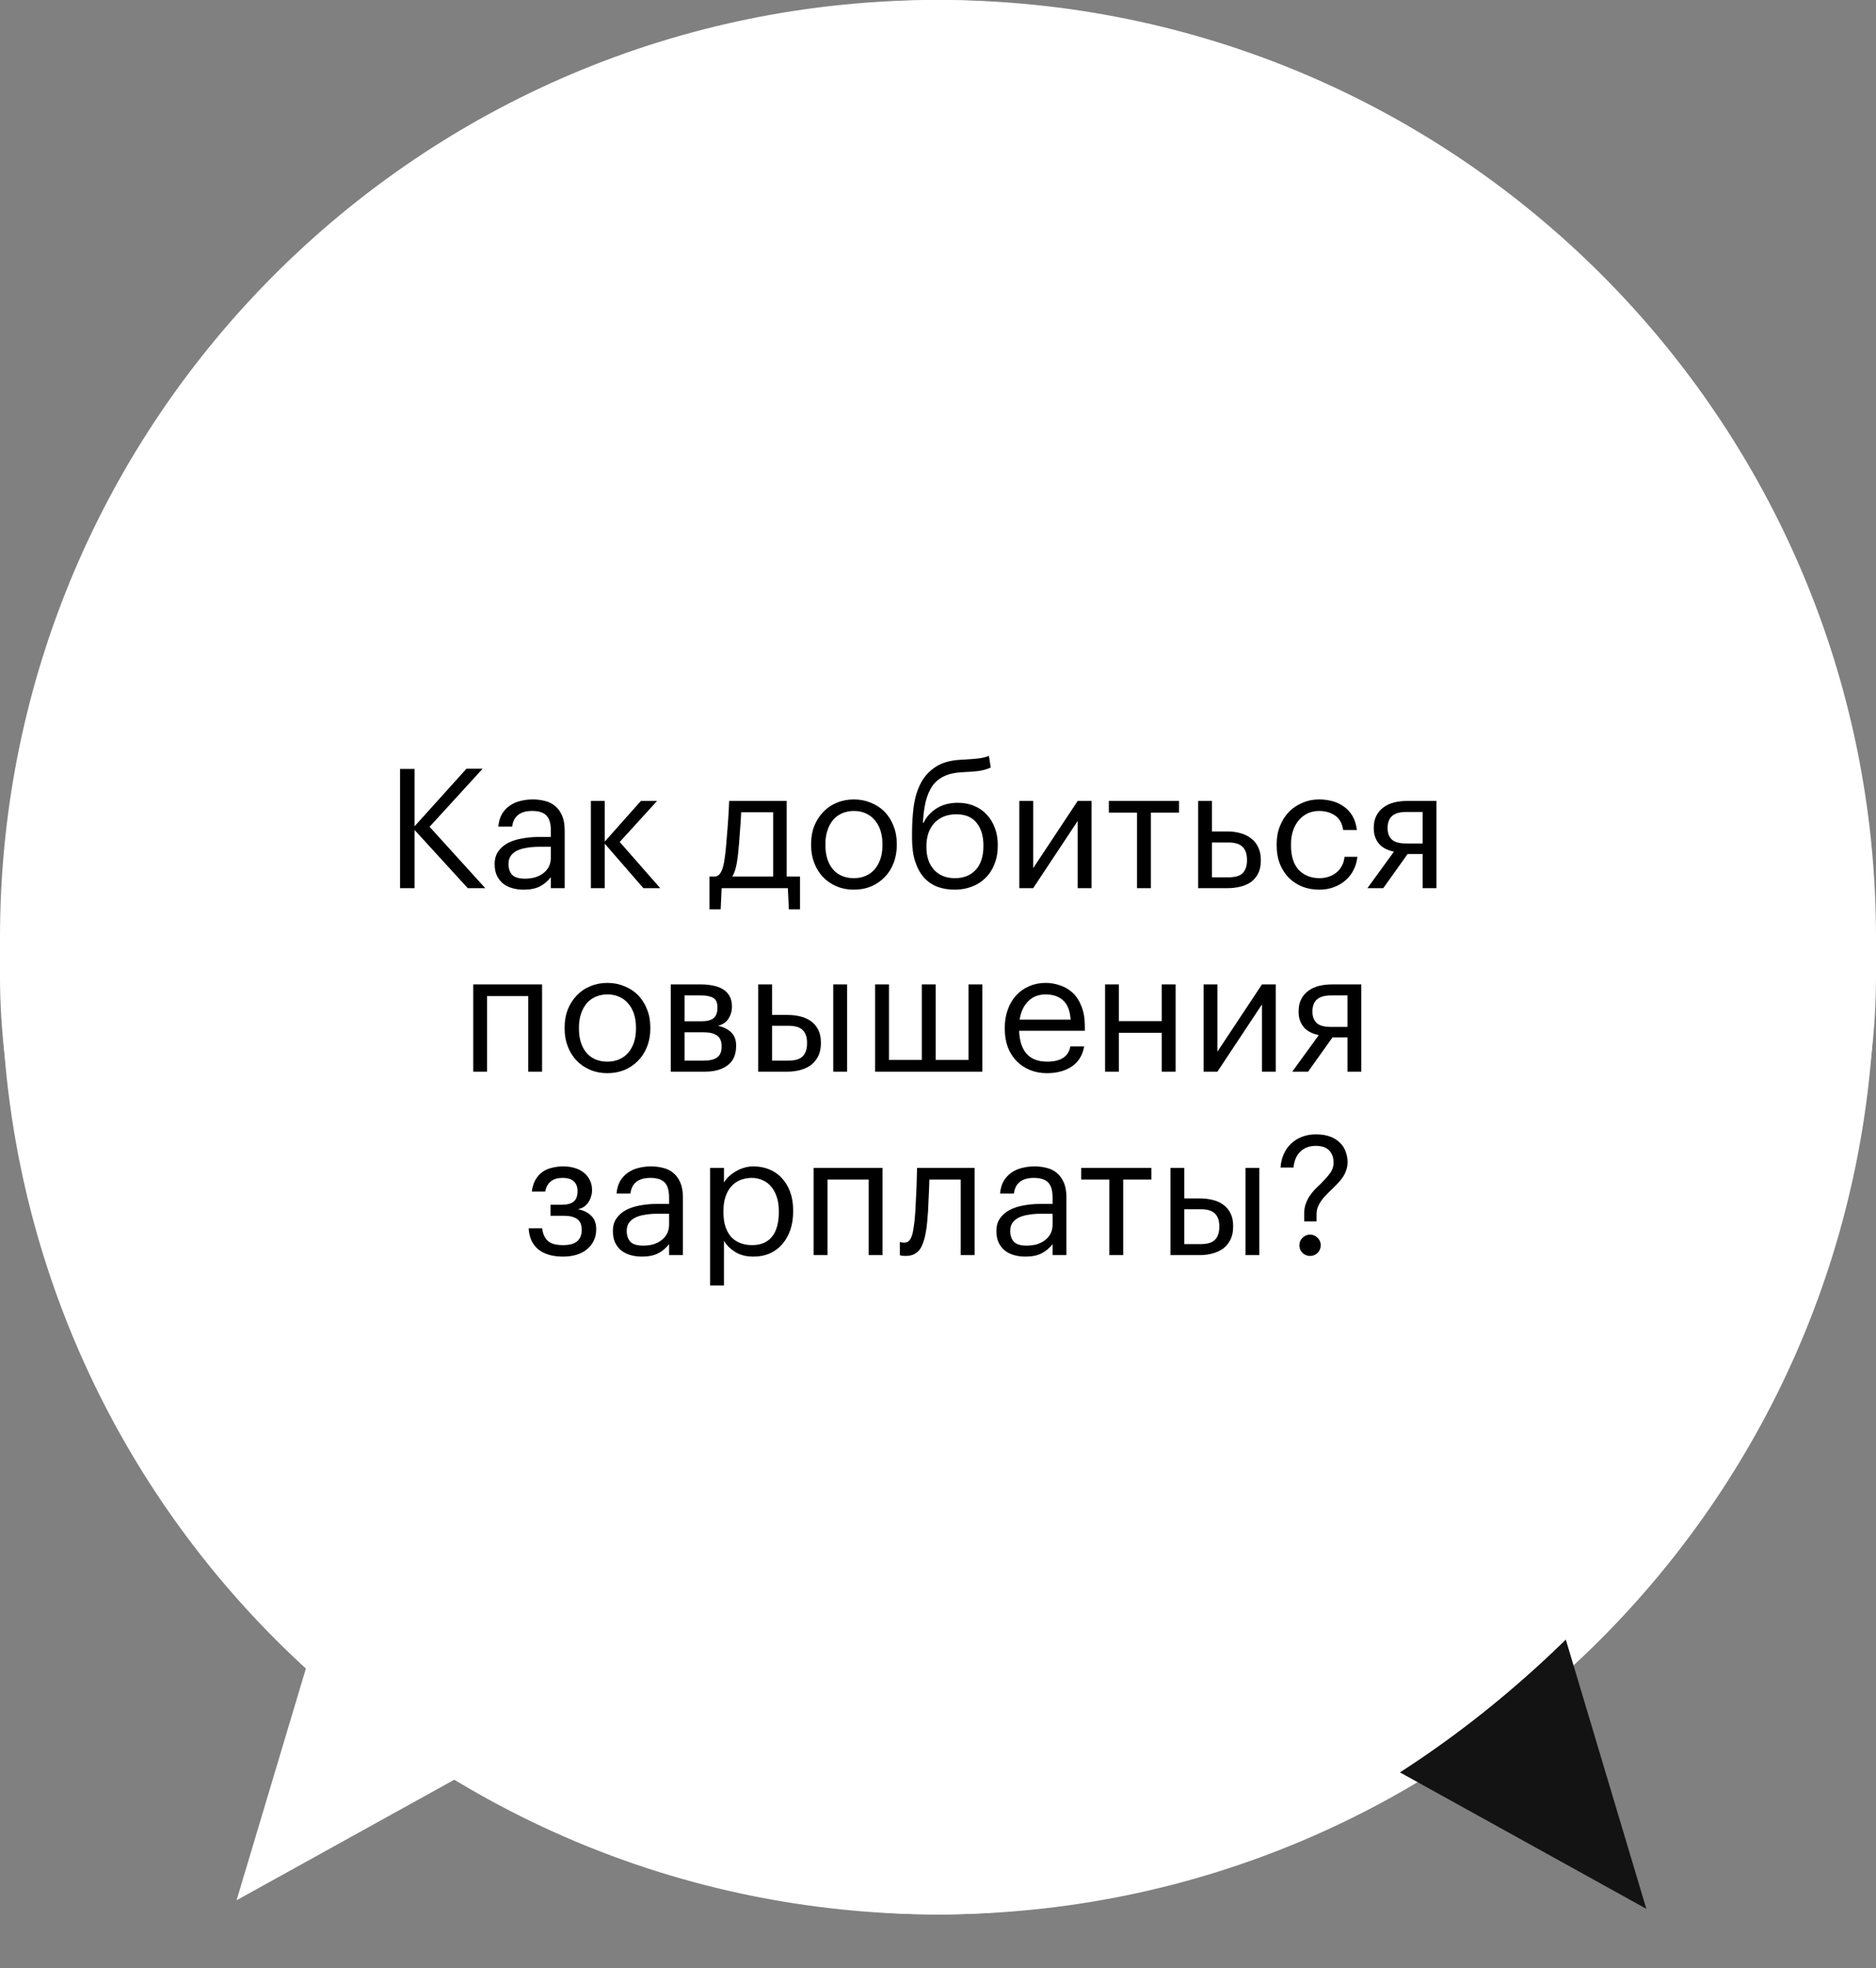
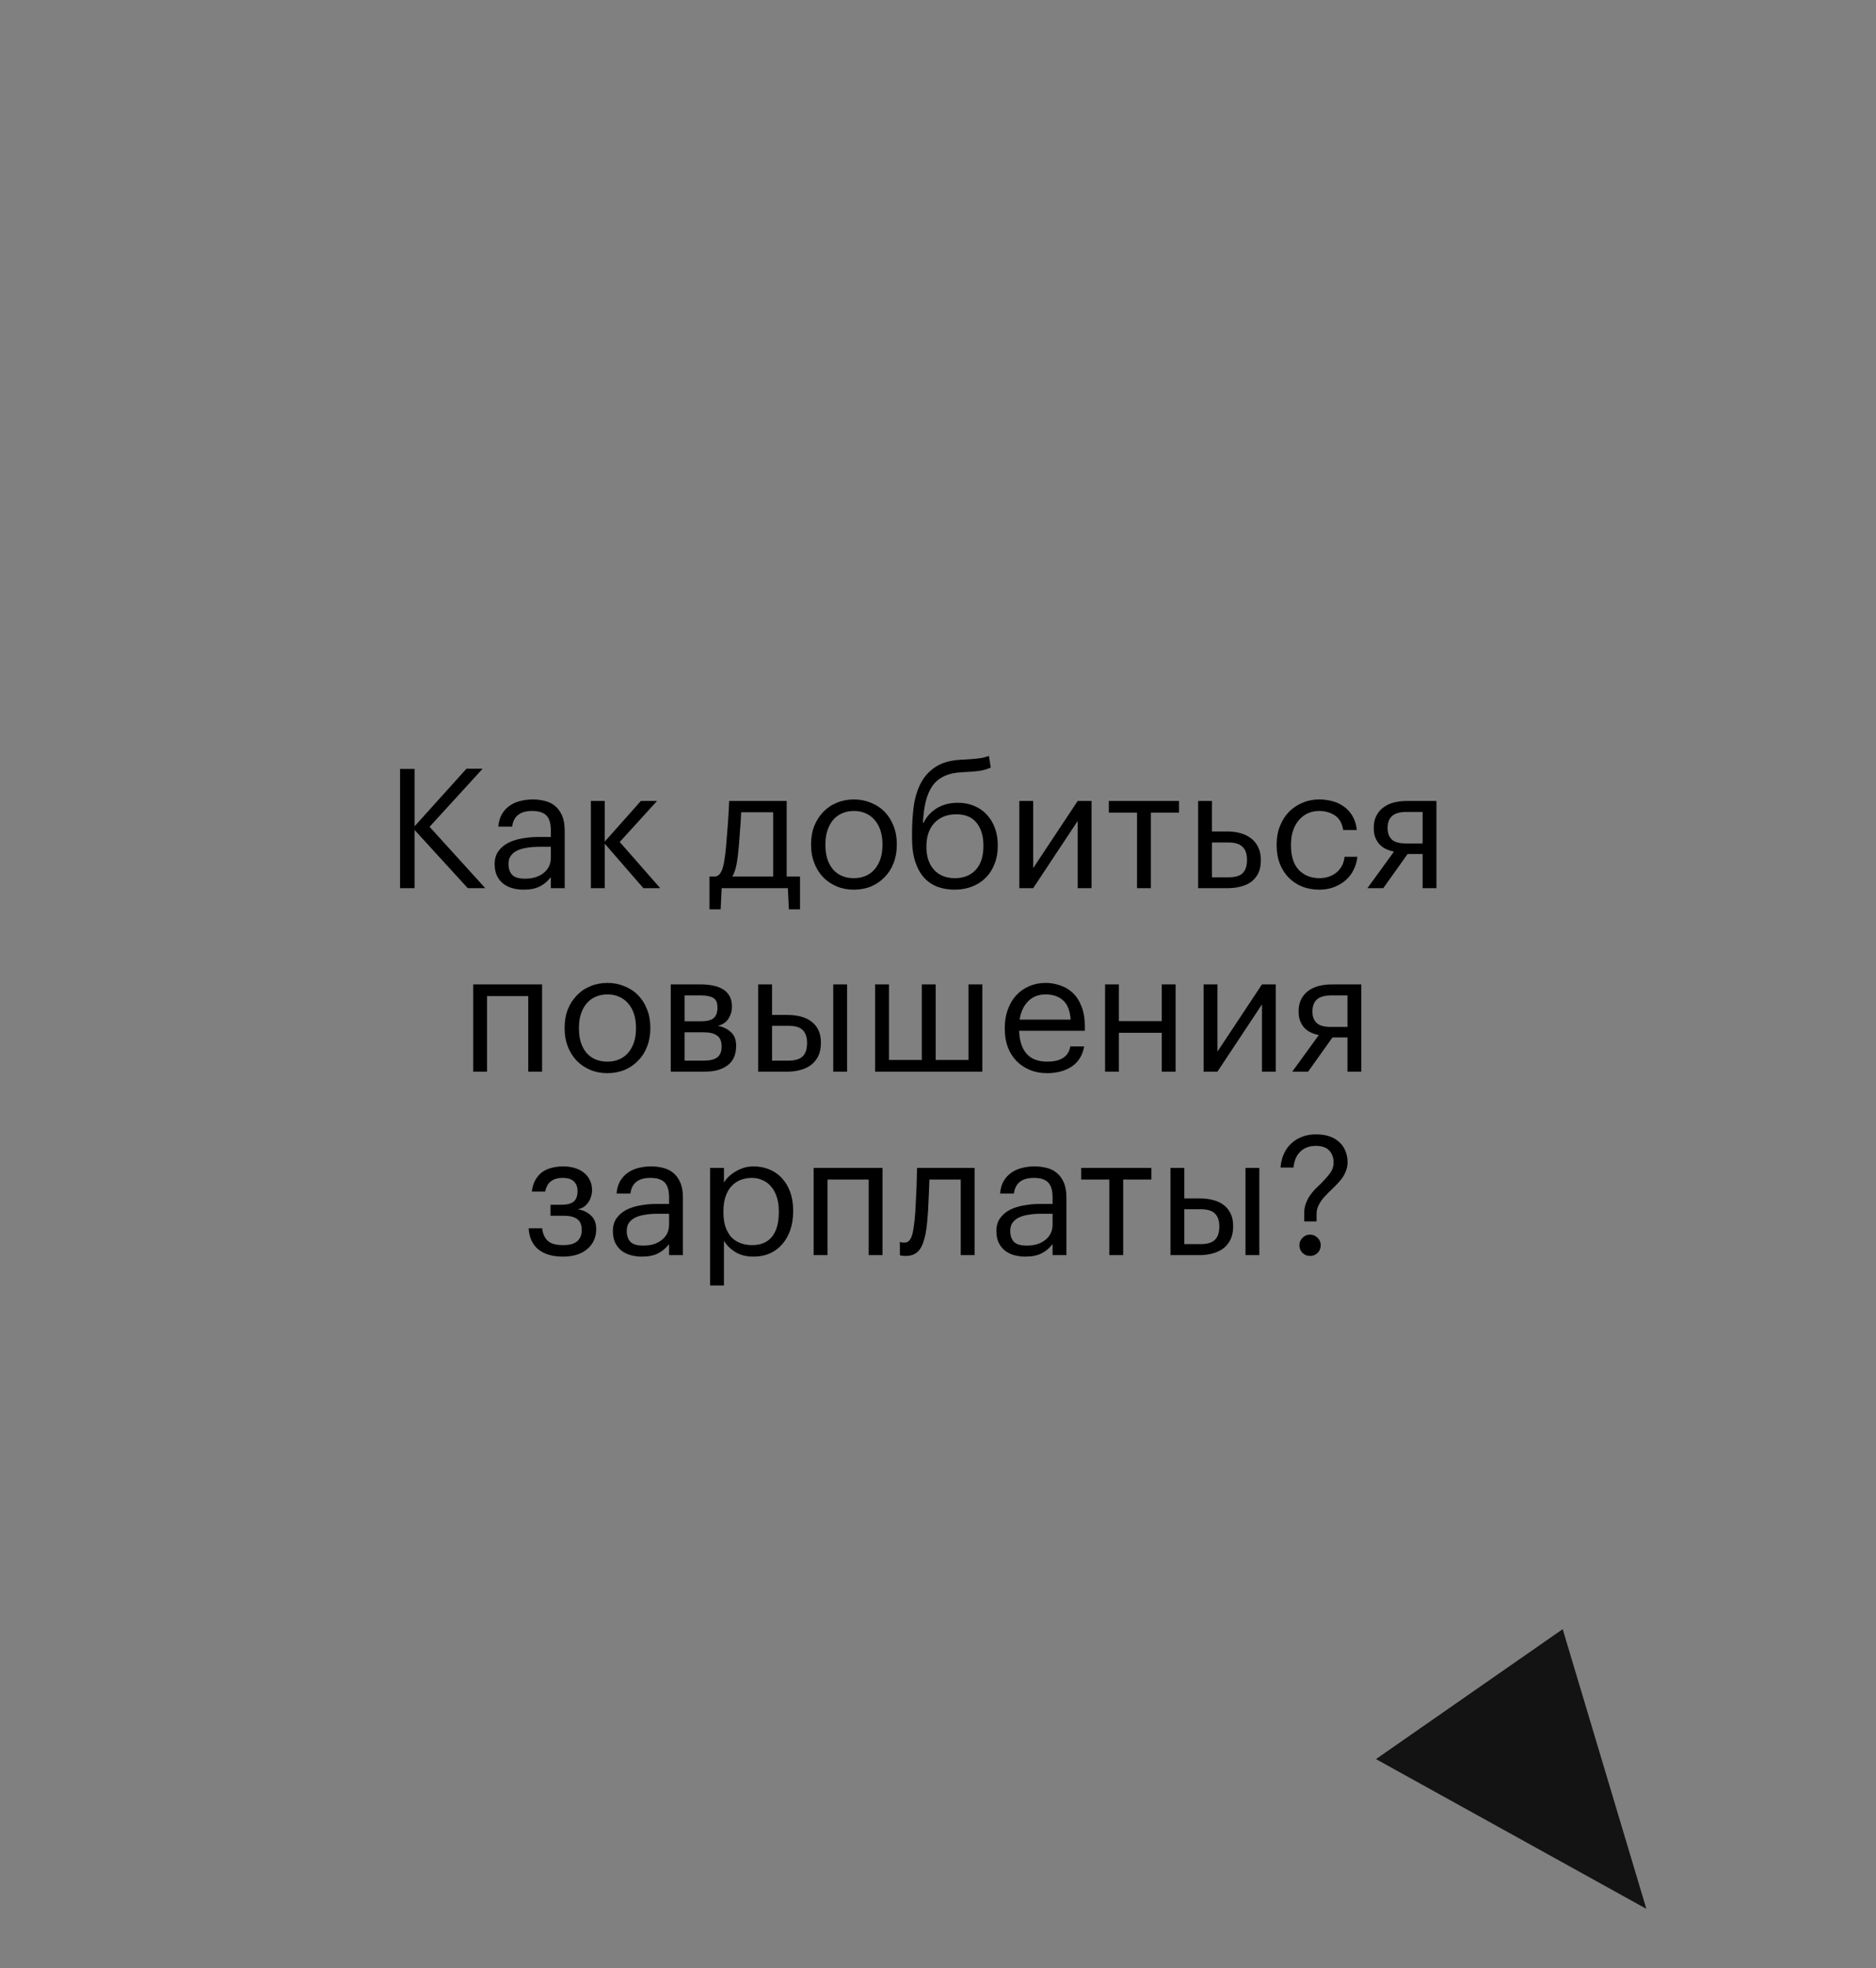
<svg xmlns="http://www.w3.org/2000/svg" width="450" height="472" viewBox="0 0 450 472" fill="none">
  <rect x="0" y="0" width="450" height="472" fill="#808080" stroke="none" />
-   <rect width="449.672" height="459.117" rx="224.836" fill="white" />
-   <path d="M56.747 455.717L118.057 421.773L75.715 392.313L56.747 455.717Z" fill="white" />
-   <path d="M122.275 183.12H125.059V194.128L135.011 183.088H138.115L127.939 194.224L138.627 206H135.267L125.059 194.832V206H122.275V183.12ZM145.994 206.288C145.226 206.288 144.501 206.192 143.818 206C143.135 205.808 142.538 205.509 142.026 205.104C141.535 204.699 141.141 204.187 140.842 203.568C140.565 202.949 140.426 202.213 140.426 201.36C140.426 200.4 140.661 199.589 141.13 198.928C141.599 198.267 142.218 197.733 142.986 197.328C143.775 196.923 144.671 196.635 145.674 196.464C146.698 196.272 147.743 196.176 148.81 196.176H151.21V194.96C151.21 193.616 150.933 192.656 150.378 192.08C149.823 191.483 148.906 191.184 147.626 191.184C145.322 191.184 144.042 192.187 143.786 194.192H141.13C141.215 193.232 141.45 192.421 141.834 191.76C142.239 191.099 142.741 190.565 143.338 190.16C143.957 189.733 144.639 189.435 145.386 189.264C146.154 189.072 146.943 188.976 147.754 188.976C148.543 188.976 149.311 189.072 150.058 189.264C150.805 189.435 151.455 189.755 152.01 190.224C152.565 190.672 153.013 191.28 153.354 192.048C153.695 192.816 153.866 193.787 153.866 194.96V206H151.21V203.888C150.591 204.677 149.877 205.275 149.066 205.68C148.255 206.085 147.231 206.288 145.994 206.288ZM146.25 204.176C146.954 204.176 147.605 204.091 148.202 203.92C148.821 203.728 149.343 203.461 149.77 203.12C150.218 202.779 150.57 202.363 150.826 201.872C151.082 201.36 151.21 200.784 151.21 200.144V198.064H148.906C148.074 198.064 147.295 198.128 146.57 198.256C145.866 198.363 145.247 198.544 144.714 198.8C144.202 199.056 143.797 199.397 143.498 199.824C143.221 200.229 143.082 200.741 143.082 201.36C143.082 202.235 143.317 202.928 143.786 203.44C144.255 203.931 145.077 204.176 146.25 204.176ZM161.547 197.456V206H158.891V189.264H161.547V197.072L168.491 189.264H171.595L164.427 197.136L172.203 206H168.971L161.547 197.456ZM184.052 189.264H186.708V192.08C186.943 191.675 187.252 191.291 187.636 190.928C188.041 190.544 188.489 190.213 188.98 189.936C189.471 189.637 190.004 189.403 190.58 189.232C191.156 189.061 191.753 188.976 192.372 188.976C193.46 188.976 194.473 189.168 195.412 189.552C196.351 189.936 197.151 190.491 197.812 191.216C198.495 191.941 199.028 192.827 199.412 193.872C199.796 194.917 199.988 196.091 199.988 197.392V197.648C199.988 198.928 199.807 200.101 199.444 201.168C199.081 202.213 198.569 203.12 197.908 203.888C197.247 204.656 196.447 205.253 195.508 205.68C194.569 206.085 193.524 206.288 192.372 206.288C190.985 206.288 189.812 205.989 188.852 205.392C187.913 204.795 187.199 204.08 186.708 203.248V211.824H184.052V189.264ZM192.116 204.08C193.78 204.08 195.049 203.547 195.924 202.48C196.799 201.392 197.236 199.824 197.236 197.776V197.52C197.236 196.475 197.097 195.557 196.82 194.768C196.543 193.957 196.169 193.296 195.7 192.784C195.252 192.251 194.708 191.856 194.068 191.6C193.449 191.323 192.788 191.184 192.084 191.184C191.316 191.184 190.591 191.312 189.908 191.568C189.247 191.824 188.671 192.219 188.18 192.752C187.689 193.264 187.305 193.925 187.028 194.736C186.751 195.525 186.612 196.453 186.612 197.52V197.776C186.612 198.843 186.74 199.771 186.996 200.56C187.273 201.349 187.647 202.011 188.116 202.544C188.607 203.056 189.193 203.44 189.876 203.696C190.559 203.952 191.305 204.08 192.116 204.08ZM210.962 206.288C209.768 206.288 208.68 206.085 207.698 205.68C206.717 205.275 205.864 204.709 205.138 203.984C204.413 203.237 203.848 202.341 203.442 201.296C203.058 200.251 202.866 199.088 202.866 197.808V197.552C202.866 196.293 203.058 195.141 203.442 194.096C203.826 193.029 204.36 192.123 205.042 191.376C205.746 190.608 206.578 190.021 207.538 189.616C208.498 189.189 209.554 188.976 210.706 188.976C211.666 188.976 212.594 189.136 213.49 189.456C214.408 189.755 215.218 190.235 215.922 190.896C216.626 191.557 217.181 192.421 217.586 193.488C218.013 194.533 218.226 195.803 218.226 197.296V198.16H205.618C205.682 200.08 206.162 201.552 207.058 202.576C207.954 203.579 209.266 204.08 210.994 204.08C213.618 204.08 215.101 203.109 215.442 201.168H218.098C217.8 202.853 217.01 204.133 215.73 205.008C214.45 205.861 212.861 206.288 210.962 206.288ZM215.506 196.016C215.378 194.288 214.888 193.051 214.034 192.304C213.202 191.557 212.093 191.184 210.706 191.184C209.341 191.184 208.221 191.621 207.346 192.496C206.493 193.349 205.949 194.523 205.714 196.016H215.506ZM222.11 189.264H224.766V203.76H231.07V189.264H233.726V203.76H240.03V189.264H242.686V206H222.11V189.264ZM248.047 206V189.264H250.703V202.16L259.247 189.264H261.903V206H259.247V193.104L250.703 206H248.047ZM278.698 191.504H273.29V206H270.634V191.504H265.226V189.264H278.698V191.504ZM282.36 189.264H285.016V195.12H287.992C288.867 195.12 289.688 195.227 290.456 195.44C291.245 195.653 291.928 195.984 292.504 196.432C293.08 196.859 293.539 197.424 293.88 198.128C294.221 198.811 294.392 199.632 294.392 200.592V200.688C294.392 201.669 294.221 202.501 293.88 203.184C293.539 203.845 293.08 204.389 292.504 204.816C291.928 205.221 291.245 205.52 290.456 205.712C289.688 205.904 288.867 206 287.992 206H282.36V189.264ZM288.152 203.92C289.475 203.92 290.403 203.643 290.936 203.088C291.469 202.512 291.736 201.712 291.736 200.688V200.592C291.736 199.44 291.448 198.597 290.872 198.064C290.317 197.509 289.411 197.232 288.152 197.232H285.016V203.92H288.152ZM305.621 206.288C304.448 206.288 303.36 206.096 302.357 205.712C301.376 205.307 300.512 204.741 299.765 204.016C299.04 203.269 298.464 202.373 298.037 201.328C297.632 200.283 297.429 199.109 297.429 197.808V197.552C297.429 196.272 297.642 195.109 298.069 194.064C298.496 192.997 299.072 192.091 299.797 191.344C300.544 190.597 301.408 190.021 302.389 189.616C303.37 189.189 304.426 188.976 305.557 188.976C306.432 188.976 307.274 189.083 308.085 189.296C308.917 189.509 309.653 189.851 310.293 190.32C310.954 190.768 311.509 191.365 311.957 192.112C312.405 192.859 312.693 193.765 312.821 194.832H310.197C309.984 193.509 309.44 192.571 308.565 192.016C307.712 191.461 306.709 191.184 305.557 191.184C304.789 191.184 304.074 191.333 303.413 191.632C302.773 191.931 302.208 192.357 301.717 192.912C301.248 193.445 300.874 194.107 300.597 194.896C300.32 195.685 300.181 196.571 300.181 197.552V197.808C300.181 199.877 300.682 201.445 301.685 202.512C302.709 203.557 304.032 204.08 305.653 204.08C306.25 204.08 306.816 203.995 307.349 203.824C307.904 203.653 308.394 203.397 308.821 203.056C309.269 202.715 309.632 202.288 309.909 201.776C310.208 201.264 310.389 200.667 310.453 199.984H312.917C312.832 200.88 312.586 201.723 312.181 202.512C311.797 203.28 311.285 203.941 310.645 204.496C310.005 205.051 309.258 205.488 308.405 205.808C307.552 206.128 306.624 206.288 305.621 206.288ZM322.303 191.376C321.044 191.376 320.127 191.643 319.551 192.176C318.996 192.688 318.719 193.435 318.719 194.416V194.512C318.719 195.429 318.986 196.144 319.519 196.656C320.052 197.168 320.98 197.424 322.303 197.424H325.439V191.376H322.303ZM317.887 206H314.847L319.935 198.992C319.423 198.885 318.932 198.725 318.463 198.512C317.994 198.299 317.578 198.011 317.215 197.648C316.874 197.285 316.596 196.848 316.383 196.336C316.17 195.824 316.063 195.216 316.063 194.512V194.416C316.063 193.499 316.234 192.72 316.575 192.08C316.916 191.419 317.375 190.885 317.951 190.48C318.527 190.053 319.199 189.744 319.967 189.552C320.756 189.36 321.588 189.264 322.463 189.264H328.095V206H325.439V199.44H322.559L317.887 206ZM168.849 233.544H160.625V241H157.969V224.264H160.625V231.304H168.849V224.264H171.505V241H168.849V233.544ZM181.26 241.288C180.492 241.288 179.766 241.192 179.084 241C178.401 240.808 177.804 240.509 177.292 240.104C176.801 239.699 176.406 239.187 176.108 238.568C175.83 237.949 175.692 237.213 175.692 236.36C175.692 235.4 175.926 234.589 176.396 233.928C176.865 233.267 177.484 232.733 178.252 232.328C179.041 231.923 179.937 231.635 180.94 231.464C181.964 231.272 183.009 231.176 184.076 231.176H186.476V229.96C186.476 228.616 186.198 227.656 185.644 227.08C185.089 226.483 184.172 226.184 182.892 226.184C180.588 226.184 179.308 227.187 179.052 229.192H176.396C176.481 228.232 176.716 227.421 177.1 226.76C177.505 226.099 178.006 225.565 178.604 225.16C179.222 224.733 179.905 224.435 180.652 224.264C181.42 224.072 182.209 223.976 183.02 223.976C183.809 223.976 184.577 224.072 185.324 224.264C186.07 224.435 186.721 224.755 187.276 225.224C187.83 225.672 188.278 226.28 188.62 227.048C188.961 227.816 189.132 228.787 189.132 229.96V241H186.476V238.888C185.857 239.677 185.142 240.275 184.332 240.68C183.521 241.085 182.497 241.288 181.26 241.288ZM181.516 239.176C182.22 239.176 182.87 239.091 183.468 238.92C184.086 238.728 184.609 238.461 185.036 238.12C185.484 237.779 185.836 237.363 186.092 236.872C186.348 236.36 186.476 235.784 186.476 235.144V233.064H184.172C183.34 233.064 182.561 233.128 181.836 233.256C181.132 233.363 180.513 233.544 179.98 233.8C179.468 234.056 179.062 234.397 178.764 234.824C178.486 235.229 178.348 235.741 178.348 236.36C178.348 237.235 178.582 237.928 179.052 238.44C179.521 238.931 180.342 239.176 181.516 239.176ZM209.762 241.288C208.588 241.288 207.5 241.096 206.498 240.712C205.516 240.307 204.652 239.741 203.906 239.016C203.18 238.269 202.604 237.373 202.178 236.328C201.772 235.283 201.57 234.109 201.57 232.808V232.552C201.57 231.272 201.783 230.109 202.21 229.064C202.636 227.997 203.212 227.091 203.938 226.344C204.684 225.597 205.548 225.021 206.53 224.616C207.511 224.189 208.567 223.976 209.698 223.976C210.572 223.976 211.415 224.083 212.226 224.296C213.058 224.509 213.794 224.851 214.434 225.32C215.095 225.768 215.65 226.365 216.097 227.112C216.546 227.859 216.834 228.765 216.962 229.832H214.338C214.124 228.509 213.58 227.571 212.706 227.016C211.852 226.461 210.85 226.184 209.698 226.184C208.93 226.184 208.215 226.333 207.554 226.632C206.914 226.931 206.348 227.357 205.858 227.912C205.388 228.445 205.015 229.107 204.738 229.896C204.46 230.685 204.322 231.571 204.322 232.552V232.808C204.322 234.877 204.823 236.445 205.826 237.512C206.85 238.557 208.172 239.08 209.794 239.08C210.391 239.08 210.956 238.995 211.49 238.824C212.044 238.653 212.535 238.397 212.962 238.056C213.41 237.715 213.772 237.288 214.05 236.776C214.348 236.264 214.53 235.667 214.594 234.984H217.058C216.972 235.88 216.727 236.723 216.322 237.512C215.938 238.28 215.426 238.941 214.786 239.496C214.146 240.051 213.399 240.488 212.546 240.808C211.692 241.128 210.764 241.288 209.762 241.288ZM223.116 226.888V241H220.908V224.264H224.652L229.42 236.84L234.316 224.264H237.964V241H235.34V226.888L229.804 241H228.588L223.116 226.888ZM250.416 241.288C249.221 241.288 248.133 241.085 247.152 240.68C246.17 240.275 245.317 239.709 244.592 238.984C243.866 238.237 243.301 237.341 242.896 236.296C242.512 235.251 242.32 234.088 242.32 232.808V232.552C242.32 231.293 242.512 230.141 242.896 229.096C243.28 228.029 243.813 227.123 244.496 226.376C245.2 225.608 246.032 225.021 246.992 224.616C247.952 224.189 249.008 223.976 250.16 223.976C251.12 223.976 252.048 224.136 252.944 224.456C253.861 224.755 254.672 225.235 255.376 225.896C256.08 226.557 256.634 227.421 257.04 228.488C257.466 229.533 257.68 230.803 257.68 232.296V233.16H245.072C245.136 235.08 245.616 236.552 246.512 237.576C247.408 238.579 248.72 239.08 250.448 239.08C253.072 239.08 254.554 238.109 254.896 236.168H257.552C257.253 237.853 256.464 239.133 255.184 240.008C253.904 240.861 252.314 241.288 250.416 241.288ZM254.96 231.016C254.832 229.288 254.341 228.051 253.488 227.304C252.656 226.557 251.546 226.184 250.16 226.184C248.794 226.184 247.674 226.621 246.8 227.496C245.946 228.349 245.402 229.523 245.168 231.016H254.96ZM272.443 233.544H264.219V241H261.563V224.264H264.219V231.304H272.443V224.264H275.099V241H272.443V233.544ZM285.333 239.272L278.773 224.264H281.621L286.741 236.264L291.381 224.264H294.101L284.853 246.824H282.165L285.333 239.272ZM143.67 261.504H135.766V276H133.11V259.264H146.326V276H143.67V261.504ZM151.896 259.264H154.552V262.08C154.786 261.675 155.096 261.291 155.48 260.928C155.885 260.544 156.333 260.213 156.824 259.936C157.314 259.637 157.848 259.403 158.424 259.232C159 259.061 159.597 258.976 160.216 258.976C161.304 258.976 162.317 259.168 163.256 259.552C164.194 259.936 164.994 260.491 165.656 261.216C166.338 261.941 166.872 262.827 167.256 263.872C167.64 264.917 167.832 266.091 167.832 267.392V267.648C167.832 268.928 167.65 270.101 167.288 271.168C166.925 272.213 166.413 273.12 165.752 273.888C165.09 274.656 164.29 275.253 163.352 275.68C162.413 276.085 161.368 276.288 160.216 276.288C158.829 276.288 157.656 275.989 156.696 275.392C155.757 274.795 155.042 274.08 154.552 273.248V281.824H151.896V259.264ZM159.96 274.08C161.624 274.08 162.893 273.547 163.768 272.48C164.642 271.392 165.08 269.824 165.08 267.776V267.52C165.08 266.475 164.941 265.557 164.664 264.768C164.386 263.957 164.013 263.296 163.544 262.784C163.096 262.251 162.552 261.856 161.912 261.6C161.293 261.323 160.632 261.184 159.928 261.184C159.16 261.184 158.434 261.312 157.752 261.568C157.09 261.824 156.514 262.219 156.024 262.752C155.533 263.264 155.149 263.925 154.872 264.736C154.594 265.525 154.456 266.453 154.456 267.52V267.776C154.456 268.843 154.584 269.771 154.84 270.56C155.117 271.349 155.49 272.011 155.96 272.544C156.45 273.056 157.037 273.44 157.72 273.696C158.402 273.952 159.149 274.08 159.96 274.08ZM178.934 274.08C179.766 274.08 180.523 273.931 181.206 273.632C181.889 273.333 182.465 272.907 182.934 272.352C183.403 271.797 183.766 271.136 184.022 270.368C184.278 269.579 184.406 268.715 184.406 267.776V267.552C184.406 266.592 184.278 265.717 184.022 264.928C183.766 264.139 183.393 263.467 182.902 262.912C182.433 262.357 181.857 261.931 181.174 261.632C180.513 261.333 179.766 261.184 178.934 261.184C178.102 261.184 177.345 261.333 176.662 261.632C175.979 261.931 175.403 262.357 174.934 262.912C174.465 263.467 174.102 264.139 173.846 264.928C173.59 265.696 173.462 266.56 173.462 267.52V267.776C173.462 269.696 173.942 271.232 174.902 272.384C175.883 273.515 177.227 274.08 178.934 274.08ZM178.902 276.288C177.707 276.288 176.609 276.075 175.606 275.648C174.603 275.221 173.739 274.635 173.014 273.888C172.289 273.12 171.723 272.213 171.318 271.168C170.913 270.123 170.71 268.992 170.71 267.776V267.52C170.71 266.261 170.913 265.109 171.318 264.064C171.745 263.019 172.321 262.123 173.046 261.376C173.771 260.608 174.635 260.021 175.638 259.616C176.641 259.189 177.739 258.976 178.934 258.976C180.107 258.976 181.195 259.189 182.198 259.616C183.222 260.021 184.097 260.597 184.822 261.344C185.547 262.091 186.113 262.987 186.518 264.032C186.945 265.077 187.158 266.229 187.158 267.488V267.744C187.158 269.003 186.945 270.165 186.518 271.232C186.113 272.277 185.537 273.173 184.79 273.92C184.065 274.667 183.201 275.253 182.198 275.68C181.195 276.085 180.097 276.288 178.902 276.288ZM201.031 259.008C202.204 259.072 203.313 259.296 204.359 259.68C205.404 260.064 206.311 260.619 207.079 261.344C207.868 262.048 208.487 262.912 208.935 263.936C209.383 264.96 209.607 266.144 209.607 267.488V267.744C209.607 269.088 209.383 270.283 208.935 271.328C208.487 272.352 207.879 273.227 207.111 273.952C206.343 274.656 205.436 275.2 204.391 275.584C203.345 275.968 202.225 276.192 201.031 276.256V281.824H198.407V276.256C197.212 276.192 196.092 275.968 195.047 275.584C194.023 275.2 193.116 274.656 192.327 273.952C191.559 273.227 190.951 272.352 190.503 271.328C190.055 270.304 189.831 269.12 189.831 267.776V267.52C189.831 266.176 190.055 264.992 190.503 263.968C190.951 262.923 191.559 262.048 192.327 261.344C193.095 260.619 194.001 260.064 195.047 259.68C196.092 259.296 197.212 259.072 198.407 259.008V251.264H201.031V259.008ZM198.407 261.024C197.575 261.067 196.796 261.237 196.071 261.536C195.367 261.813 194.748 262.229 194.215 262.784C193.703 263.317 193.297 263.979 192.999 264.768C192.7 265.557 192.551 266.464 192.551 267.488V267.712C192.551 268.757 192.7 269.685 192.999 270.496C193.297 271.285 193.703 271.957 194.215 272.512C194.748 273.045 195.367 273.461 196.071 273.76C196.796 274.037 197.575 274.187 198.407 274.208V261.024ZM201.031 274.24C201.863 274.219 202.631 274.059 203.335 273.76C204.06 273.461 204.679 273.045 205.191 272.512C205.724 271.957 206.14 271.285 206.439 270.496C206.737 269.707 206.887 268.8 206.887 267.776V267.552C206.887 266.507 206.737 265.589 206.439 264.8C206.14 263.989 205.724 263.317 205.191 262.784C204.679 262.229 204.06 261.813 203.335 261.536C202.631 261.259 201.863 261.099 201.031 261.056V274.24ZM220.775 276.288C219.58 276.288 218.492 276.085 217.511 275.68C216.53 275.275 215.676 274.709 214.951 273.984C214.226 273.237 213.66 272.341 213.255 271.296C212.871 270.251 212.679 269.088 212.679 267.808V267.552C212.679 266.293 212.871 265.141 213.255 264.096C213.639 263.029 214.172 262.123 214.855 261.376C215.559 260.608 216.391 260.021 217.351 259.616C218.311 259.189 219.367 258.976 220.519 258.976C221.479 258.976 222.407 259.136 223.303 259.456C224.22 259.755 225.031 260.235 225.735 260.896C226.439 261.557 226.994 262.421 227.399 263.488C227.826 264.533 228.039 265.803 228.039 267.296V268.16H215.431C215.495 270.08 215.975 271.552 216.871 272.576C217.767 273.579 219.079 274.08 220.807 274.08C223.431 274.08 224.914 273.109 225.255 271.168H227.911C227.612 272.853 226.823 274.133 225.543 275.008C224.263 275.861 222.674 276.288 220.775 276.288ZM225.319 266.016C225.191 264.288 224.7 263.051 223.847 262.304C223.015 261.557 221.906 261.184 220.519 261.184C219.154 261.184 218.034 261.621 217.159 262.496C216.306 263.349 215.762 264.523 215.527 266.016H225.319ZM239.058 276.288C237.885 276.288 236.797 276.096 235.794 275.712C234.813 275.307 233.949 274.741 233.202 274.016C232.477 273.269 231.901 272.373 231.474 271.328C231.069 270.283 230.866 269.109 230.866 267.808V267.552C230.866 266.272 231.08 265.109 231.506 264.064C231.933 262.997 232.509 262.091 233.234 261.344C233.981 260.597 234.845 260.021 235.826 259.616C236.808 259.189 237.864 258.976 238.994 258.976C239.869 258.976 240.712 259.083 241.522 259.296C242.354 259.509 243.09 259.851 243.73 260.32C244.392 260.768 244.946 261.365 245.394 262.112C245.842 262.859 246.13 263.765 246.258 264.832H243.634C243.421 263.509 242.877 262.571 242.002 262.016C241.149 261.461 240.146 261.184 238.994 261.184C238.226 261.184 237.512 261.333 236.85 261.632C236.21 261.931 235.645 262.357 235.154 262.912C234.685 263.445 234.312 264.107 234.034 264.896C233.757 265.685 233.618 266.571 233.618 267.552V267.808C233.618 269.877 234.12 271.445 235.122 272.512C236.146 273.557 237.469 274.08 239.09 274.08C239.688 274.08 240.253 273.995 240.786 273.824C241.341 273.653 241.832 273.397 242.258 273.056C242.706 272.715 243.069 272.288 243.346 271.776C243.645 271.264 243.826 270.667 243.89 269.984H246.354C246.269 270.88 246.024 271.723 245.618 272.512C245.234 273.28 244.722 273.941 244.082 274.496C243.442 275.051 242.696 275.488 241.842 275.808C240.989 276.128 240.061 276.288 239.058 276.288ZM257.308 276.288C256.135 276.288 255.047 276.096 254.044 275.712C253.063 275.307 252.199 274.741 251.452 274.016C250.727 273.269 250.151 272.373 249.724 271.328C249.319 270.283 249.116 269.109 249.116 267.808V267.552C249.116 266.272 249.33 265.109 249.756 264.064C250.183 262.997 250.759 262.091 251.484 261.344C252.231 260.597 253.095 260.021 254.076 259.616C255.058 259.189 256.114 258.976 257.244 258.976C258.119 258.976 258.962 259.083 259.772 259.296C260.604 259.509 261.34 259.851 261.98 260.32C262.642 260.768 263.196 261.365 263.644 262.112C264.092 262.859 264.38 263.765 264.508 264.832H261.884C261.671 263.509 261.127 262.571 260.252 262.016C259.399 261.461 258.396 261.184 257.244 261.184C256.476 261.184 255.762 261.333 255.1 261.632C254.46 261.931 253.895 262.357 253.404 262.912C252.935 263.445 252.562 264.107 252.284 264.896C252.007 265.685 251.868 266.571 251.868 267.552V267.808C251.868 269.877 252.37 271.445 253.372 272.512C254.396 273.557 255.719 274.08 257.34 274.08C257.938 274.08 258.503 273.995 259.036 273.824C259.591 273.653 260.082 273.397 260.508 273.056C260.956 272.715 261.319 272.288 261.596 271.776C261.895 271.264 262.076 270.667 262.14 269.984H264.604C264.519 270.88 264.274 271.723 263.868 272.512C263.484 273.28 262.972 273.941 262.332 274.496C261.692 275.051 260.946 275.488 260.092 275.808C259.239 276.128 258.311 276.288 257.308 276.288ZM268.422 276V259.264H271.078V272.16L279.622 259.264H282.278V276H279.622V263.104L271.078 276H268.422ZM287.329 276V259.264H289.985V272.16L298.529 259.264H301.185V276H298.529V263.104L289.985 276H287.329ZM309.467 267.936C309.467 267.296 309.563 266.709 309.755 266.176C309.947 265.643 310.192 265.141 310.491 264.672C310.811 264.203 311.163 263.765 311.547 263.36C311.952 262.955 312.358 262.56 312.763 262.176C313.382 261.557 313.926 260.939 314.395 260.32C314.864 259.701 315.099 259.008 315.099 258.24C315.099 257.28 314.822 256.512 314.267 255.936C313.734 255.339 312.87 255.04 311.675 255.04C310.459 255.04 309.467 255.413 308.699 256.16C307.952 256.907 307.526 257.92 307.419 259.2H304.923C304.987 258.261 305.19 257.408 305.531 256.64C305.872 255.851 306.342 255.179 306.939 254.624C307.536 254.048 308.23 253.611 309.019 253.312C309.83 252.992 310.726 252.832 311.707 252.832C312.795 252.832 313.723 252.981 314.491 253.28C315.259 253.579 315.888 253.984 316.379 254.496C316.87 254.987 317.222 255.552 317.435 256.192C317.67 256.832 317.787 257.483 317.787 258.144C317.787 258.741 317.691 259.285 317.499 259.776C317.328 260.267 317.094 260.725 316.795 261.152C316.496 261.579 316.155 261.984 315.771 262.368C315.408 262.752 315.035 263.125 314.651 263.488C314.288 263.829 313.936 264.181 313.595 264.544C313.254 264.885 312.955 265.248 312.699 265.632C312.443 265.995 312.23 266.389 312.059 266.816C311.91 267.221 311.835 267.669 311.835 268.16V269.536H309.467V267.936ZM310.587 276.16C310.032 276.16 309.552 275.968 309.147 275.584C308.742 275.179 308.539 274.688 308.539 274.112C308.539 273.536 308.742 273.056 309.147 272.672C309.552 272.267 310.032 272.064 310.587 272.064C311.142 272.064 311.622 272.267 312.027 272.672C312.432 273.056 312.635 273.536 312.635 274.112C312.635 274.688 312.432 275.179 312.027 275.584C311.622 275.968 311.142 276.16 310.587 276.16Z" fill="black" />
  <path d="M393.011 456.146L394.083 456.739L393.738 455.587L374.77 392.184L374.567 391.505L373.986 391.909L331.644 421.368L331.002 421.815L331.701 422.202L393.011 456.146Z" fill="#131313" stroke="#131313" />
-   <rect width="449.672" height="459.117" rx="224.836" transform="matrix(-1 0 0 1 450 0)" fill="white" />
  <path d="M95.965 184.4H99.445V198.16L111.885 184.36H115.765L103.045 198.28L116.405 213H112.205L99.445 199.04V213H95.965V184.4ZM125.613 213.36C124.653 213.36 123.747 213.24 122.893 213C122.04 212.76 121.293 212.387 120.653 211.88C120.04 211.373 119.547 210.733 119.173 209.96C118.827 209.187 118.653 208.267 118.653 207.2C118.653 206 118.947 204.987 119.533 204.16C120.12 203.333 120.893 202.667 121.853 202.16C122.84 201.653 123.96 201.293 125.213 201.08C126.493 200.84 127.8 200.72 129.133 200.72H132.133V199.2C132.133 197.52 131.787 196.32 131.093 195.6C130.4 194.853 129.253 194.48 127.653 194.48C124.773 194.48 123.173 195.733 122.853 198.24H119.533C119.64 197.04 119.933 196.027 120.413 195.2C120.92 194.373 121.547 193.707 122.293 193.2C123.067 192.667 123.92 192.293 124.853 192.08C125.813 191.84 126.8 191.72 127.813 191.72C128.8 191.72 129.76 191.84 130.693 192.08C131.627 192.293 132.44 192.693 133.133 193.28C133.827 193.84 134.387 194.6 134.813 195.56C135.24 196.52 135.453 197.733 135.453 199.2V213H132.133V210.36C131.36 211.347 130.467 212.093 129.453 212.6C128.44 213.107 127.16 213.36 125.613 213.36ZM125.933 210.72C126.813 210.72 127.627 210.613 128.373 210.4C129.147 210.16 129.8 209.827 130.333 209.4C130.893 208.973 131.333 208.453 131.653 207.84C131.973 207.2 132.133 206.48 132.133 205.68V203.08H129.253C128.213 203.08 127.24 203.16 126.333 203.32C125.453 203.453 124.68 203.68 124.013 204C123.373 204.32 122.867 204.747 122.493 205.28C122.147 205.787 121.973 206.427 121.973 207.2C121.973 208.293 122.267 209.16 122.853 209.8C123.44 210.413 124.467 210.72 125.933 210.72ZM145.055 202.32V213H141.735V192.08H145.055V201.84L153.735 192.08H157.615L148.655 201.92L158.375 213H154.335L145.055 202.32ZM177.026 204.92C176.893 206.147 176.719 207.187 176.506 208.04C176.293 208.893 176.013 209.613 175.666 210.2H185.466V194.8H177.786C177.759 195.493 177.719 196.267 177.666 197.12C177.613 197.947 177.546 198.813 177.466 199.72C177.413 200.627 177.346 201.533 177.266 202.44C177.186 203.32 177.106 204.147 177.026 204.92ZM172.866 218.08H170.186V210.2H171.666C172.093 210.093 172.426 209.88 172.666 209.56C172.933 209.213 173.146 208.8 173.306 208.32C173.466 207.813 173.599 207.253 173.706 206.64C173.813 206.027 173.906 205.387 173.986 204.72C174.119 203.493 174.239 202.147 174.346 200.68C174.479 199.213 174.586 197.84 174.666 196.56C174.773 195.067 174.853 193.573 174.906 192.08H188.706V210.2H191.906V218.08H189.226L188.986 213H173.106L172.866 218.08ZM204.836 210.6C205.876 210.6 206.822 210.413 207.676 210.04C208.529 209.667 209.249 209.133 209.836 208.44C210.422 207.747 210.876 206.92 211.196 205.96C211.516 204.973 211.676 203.893 211.676 202.72V202.44C211.676 201.24 211.516 200.147 211.196 199.16C210.876 198.173 210.409 197.333 209.796 196.64C209.209 195.947 208.489 195.413 207.636 195.04C206.809 194.667 205.876 194.48 204.836 194.48C203.796 194.48 202.849 194.667 201.996 195.04C201.142 195.413 200.422 195.947 199.836 196.64C199.249 197.333 198.796 198.173 198.476 199.16C198.156 200.12 197.996 201.2 197.996 202.4V202.72C197.996 205.12 198.596 207.04 199.796 208.48C201.022 209.893 202.702 210.6 204.836 210.6ZM204.796 213.36C203.302 213.36 201.929 213.093 200.676 212.56C199.422 212.027 198.342 211.293 197.436 210.36C196.529 209.4 195.822 208.267 195.316 206.96C194.809 205.653 194.556 204.24 194.556 202.72V202.4C194.556 200.827 194.809 199.387 195.316 198.08C195.849 196.773 196.569 195.653 197.476 194.72C198.382 193.76 199.462 193.027 200.716 192.52C201.969 191.987 203.342 191.72 204.836 191.72C206.302 191.72 207.662 191.987 208.916 192.52C210.196 193.027 211.289 193.747 212.196 194.68C213.102 195.613 213.809 196.733 214.316 198.04C214.849 199.347 215.116 200.787 215.116 202.36V202.68C215.116 204.253 214.849 205.707 214.316 207.04C213.809 208.347 213.089 209.467 212.156 210.4C211.249 211.333 210.169 212.067 208.916 212.6C207.662 213.107 206.289 213.36 204.796 213.36ZM229.016 213.36C227.523 213.36 226.15 213.133 224.896 212.68C223.643 212.2 222.563 211.467 221.656 210.48C220.75 209.467 220.043 208.187 219.536 206.64C219.03 205.093 218.776 203.24 218.776 201.08V199.8C218.776 197.56 218.91 195.413 219.176 193.36C219.47 191.28 220.03 189.44 220.856 187.84C221.71 186.213 222.896 184.907 224.416 183.92C225.936 182.907 227.95 182.333 230.456 182.2L231.256 182.16C232.696 182.08 233.856 181.987 234.736 181.88C235.643 181.773 236.47 181.573 237.216 181.28L237.656 184.08C236.803 184.453 235.883 184.72 234.896 184.88C233.91 185.013 232.71 185.107 231.296 185.16L230.696 185.2C229.016 185.28 227.603 185.6 226.456 186.16C225.31 186.693 224.376 187.467 223.656 188.48C222.963 189.493 222.43 190.733 222.056 192.2C221.71 193.667 221.483 195.373 221.376 197.32H221.536C222.23 195.88 223.283 194.72 224.696 193.84C226.136 192.96 227.816 192.52 229.736 192.52C231.203 192.52 232.523 192.773 233.696 193.28C234.87 193.76 235.87 194.453 236.696 195.36C237.55 196.267 238.203 197.347 238.656 198.6C239.11 199.827 239.336 201.173 239.336 202.64V202.8C239.336 204.453 239.07 205.933 238.536 207.24C238.03 208.547 237.31 209.653 236.376 210.56C235.47 211.467 234.376 212.16 233.096 212.64C231.843 213.12 230.483 213.36 229.016 213.36ZM229.056 210.6C231.163 210.6 232.83 209.933 234.056 208.6C235.283 207.267 235.896 205.347 235.896 202.84V202.76C235.896 200.493 235.35 198.68 234.256 197.32C233.163 195.96 231.55 195.28 229.416 195.28C227.203 195.28 225.443 195.973 224.136 197.36C222.856 198.747 222.216 200.64 222.216 203.04V203.12C222.216 205.387 222.816 207.2 224.016 208.56C225.243 209.92 226.923 210.6 229.056 210.6ZM244.508 213V192.08H247.828V208.2L258.508 192.08H261.828V213H258.508V196.88L247.828 213H244.508ZM282.821 194.88H276.061V213H272.741V194.88H265.981V192.08H282.821V194.88ZM287.399 192.08H290.719V199.4H294.439C295.532 199.4 296.559 199.533 297.519 199.8C298.506 200.067 299.359 200.48 300.079 201.04C300.799 201.573 301.372 202.28 301.799 203.16C302.226 204.013 302.439 205.04 302.439 206.24V206.36C302.439 207.587 302.226 208.627 301.799 209.48C301.372 210.307 300.799 210.987 300.079 211.52C299.359 212.027 298.506 212.4 297.519 212.64C296.559 212.88 295.532 213 294.439 213H287.399V192.08ZM294.639 210.4C296.292 210.4 297.452 210.053 298.119 209.36C298.786 208.64 299.119 207.64 299.119 206.36V206.24C299.119 204.8 298.759 203.747 298.039 203.08C297.346 202.387 296.212 202.04 294.639 202.04H290.719V210.4H294.639ZM316.475 213.36C315.009 213.36 313.649 213.12 312.395 212.64C311.169 212.133 310.089 211.427 309.155 210.52C308.249 209.587 307.529 208.467 306.995 207.16C306.489 205.853 306.235 204.387 306.235 202.76V202.44C306.235 200.84 306.502 199.387 307.035 198.08C307.569 196.747 308.289 195.613 309.195 194.68C310.129 193.747 311.209 193.027 312.435 192.52C313.662 191.987 314.982 191.72 316.395 191.72C317.489 191.72 318.542 191.853 319.555 192.12C320.595 192.387 321.515 192.813 322.315 193.4C323.142 193.96 323.835 194.707 324.395 195.64C324.955 196.573 325.315 197.707 325.475 199.04H322.195C321.929 197.387 321.249 196.213 320.155 195.52C319.089 194.827 317.835 194.48 316.395 194.48C315.435 194.48 314.542 194.667 313.715 195.04C312.915 195.413 312.209 195.947 311.595 196.64C311.009 197.307 310.542 198.133 310.195 199.12C309.849 200.107 309.675 201.213 309.675 202.44V202.76C309.675 205.347 310.302 207.307 311.555 208.64C312.835 209.947 314.489 210.6 316.515 210.6C317.262 210.6 317.969 210.493 318.635 210.28C319.329 210.067 319.942 209.747 320.475 209.32C321.035 208.893 321.489 208.36 321.835 207.72C322.209 207.08 322.435 206.333 322.515 205.48H325.595C325.489 206.6 325.182 207.653 324.675 208.64C324.195 209.6 323.555 210.427 322.755 211.12C321.955 211.813 321.022 212.36 319.955 212.76C318.889 213.16 317.729 213.36 316.475 213.36ZM337.328 194.72C335.754 194.72 334.608 195.053 333.888 195.72C333.194 196.36 332.848 197.293 332.848 198.52V198.64C332.848 199.787 333.181 200.68 333.848 201.32C334.514 201.96 335.674 202.28 337.328 202.28H341.248V194.72H337.328ZM331.808 213H328.008L334.368 204.24C333.728 204.107 333.114 203.907 332.528 203.64C331.941 203.373 331.421 203.013 330.968 202.56C330.541 202.107 330.194 201.56 329.928 200.92C329.661 200.28 329.528 199.52 329.528 198.64V198.52C329.528 197.373 329.741 196.4 330.168 195.6C330.594 194.773 331.168 194.107 331.888 193.6C332.608 193.067 333.448 192.68 334.408 192.44C335.394 192.2 336.434 192.08 337.528 192.08H344.568V213H341.248V204.8H337.648L331.808 213ZM126.712 238.88H116.832V257H113.512V236.08H130.032V257H126.712V238.88ZM145.715 254.6C146.755 254.6 147.701 254.413 148.555 254.04C149.408 253.667 150.128 253.133 150.715 252.44C151.301 251.747 151.755 250.92 152.075 249.96C152.395 248.973 152.555 247.893 152.555 246.72V246.44C152.555 245.24 152.395 244.147 152.075 243.16C151.755 242.173 151.288 241.333 150.675 240.64C150.088 239.947 149.368 239.413 148.515 239.04C147.688 238.667 146.755 238.48 145.715 238.48C144.675 238.48 143.728 238.667 142.875 239.04C142.021 239.413 141.301 239.947 140.715 240.64C140.128 241.333 139.675 242.173 139.355 243.16C139.035 244.12 138.875 245.2 138.875 246.4V246.72C138.875 249.12 139.475 251.04 140.675 252.48C141.901 253.893 143.581 254.6 145.715 254.6ZM145.675 257.36C144.181 257.36 142.808 257.093 141.555 256.56C140.301 256.027 139.221 255.293 138.315 254.36C137.408 253.4 136.701 252.267 136.195 250.96C135.688 249.653 135.435 248.24 135.435 246.72V246.4C135.435 244.827 135.688 243.387 136.195 242.08C136.728 240.773 137.448 239.653 138.355 238.72C139.261 237.76 140.341 237.027 141.595 236.52C142.848 235.987 144.221 235.72 145.715 235.72C147.181 235.72 148.541 235.987 149.795 236.52C151.075 237.027 152.168 237.747 153.075 238.68C153.981 239.613 154.688 240.733 155.195 242.04C155.728 243.347 155.995 244.787 155.995 246.36V246.68C155.995 248.253 155.728 249.707 155.195 251.04C154.688 252.347 153.968 253.467 153.035 254.4C152.128 255.333 151.048 256.067 149.795 256.6C148.541 257.107 147.168 257.36 145.675 257.36ZM160.895 236.08H168.215C169.202 236.08 170.135 236.173 171.015 236.36C171.895 236.52 172.668 236.8 173.335 237.2C174.028 237.6 174.575 238.147 174.975 238.84C175.375 239.507 175.575 240.36 175.575 241.4V241.52C175.575 242.453 175.308 243.36 174.775 244.24C174.242 245.12 173.388 245.707 172.215 246C173.548 246.293 174.602 246.813 175.375 247.56C176.175 248.307 176.575 249.36 176.575 250.72V250.84C176.575 252.92 175.895 254.467 174.535 255.48C173.202 256.493 171.388 257 169.095 257H160.895V236.08ZM164.215 238.72V244.92H168.215C169.602 244.92 170.588 244.667 171.175 244.16C171.788 243.653 172.095 242.827 172.095 241.68V241.56C172.095 240.44 171.762 239.693 171.095 239.32C170.428 238.92 169.455 238.72 168.175 238.72H164.215ZM164.215 247.56V254.36H168.775C170.242 254.36 171.322 254.107 172.015 253.6C172.735 253.067 173.095 252.213 173.095 251.04V250.92C173.095 249.72 172.735 248.867 172.015 248.36C171.295 247.827 170.215 247.56 168.775 247.56H164.215ZM199.872 236.08H203.192V257H199.872V236.08ZM181.872 236.08H185.192V243.4H188.912C190.005 243.4 191.032 243.52 191.992 243.76C192.978 244 193.832 244.387 194.552 244.92C195.272 245.427 195.845 246.107 196.272 246.96C196.698 247.787 196.912 248.813 196.912 250.04V250.16C196.912 251.36 196.698 252.4 196.272 253.28C195.845 254.133 195.272 254.84 194.552 255.4C193.832 255.933 192.978 256.333 191.992 256.6C191.032 256.867 190.005 257 188.912 257H181.872V236.08ZM189.112 254.36C190.685 254.36 191.818 254.027 192.512 253.36C193.232 252.667 193.592 251.6 193.592 250.16V250.04C193.592 248.76 193.258 247.773 192.592 247.08C191.925 246.36 190.765 246 189.112 246H185.192V254.36H189.112ZM209.919 236.08H213.239V254.2H221.119V236.08H224.439V254.2H232.319V236.08H235.639V257H209.919V236.08ZM251.14 257.36C249.647 257.36 248.287 257.107 247.06 256.6C245.834 256.093 244.767 255.387 243.86 254.48C242.954 253.547 242.247 252.427 241.74 251.12C241.26 249.813 241.02 248.36 241.02 246.76V246.44C241.02 244.867 241.26 243.427 241.74 242.12C242.22 240.787 242.887 239.653 243.74 238.72C244.62 237.76 245.66 237.027 246.86 236.52C248.06 235.987 249.38 235.72 250.82 235.72C252.02 235.72 253.18 235.92 254.3 236.32C255.447 236.693 256.46 237.293 257.34 238.12C258.22 238.947 258.914 240.027 259.42 241.36C259.954 242.667 260.22 244.253 260.22 246.12V247.2H244.46C244.54 249.6 245.14 251.44 246.26 252.72C247.38 253.973 249.02 254.6 251.18 254.6C254.46 254.6 256.314 253.387 256.74 250.96H260.06C259.687 253.067 258.7 254.667 257.1 255.76C255.5 256.827 253.514 257.36 251.14 257.36ZM256.82 244.52C256.66 242.36 256.047 240.813 254.98 239.88C253.94 238.947 252.554 238.48 250.82 238.48C249.114 238.48 247.714 239.027 246.62 240.12C245.554 241.187 244.874 242.653 244.58 244.52H256.82ZM278.675 247.68H268.395V257H265.075V236.08H268.395V244.88H278.675V236.08H281.995V257H278.675V247.68ZM288.708 257V236.08H292.028V252.2L302.708 236.08H306.028V257H302.708V240.88L292.028 257H288.708ZM319.3 238.72C317.727 238.72 316.58 239.053 315.86 239.72C315.167 240.36 314.82 241.293 314.82 242.52V242.64C314.82 243.787 315.154 244.68 315.82 245.32C316.487 245.96 317.647 246.28 319.3 246.28H323.22V238.72H319.3ZM313.78 257H309.98L316.34 248.24C315.7 248.107 315.087 247.907 314.5 247.64C313.914 247.373 313.394 247.013 312.94 246.56C312.514 246.107 312.167 245.56 311.9 244.92C311.634 244.28 311.5 243.52 311.5 242.64V242.52C311.5 241.373 311.714 240.4 312.14 239.6C312.567 238.773 313.14 238.107 313.86 237.6C314.58 237.067 315.42 236.68 316.38 236.44C317.367 236.2 318.407 236.08 319.5 236.08H326.54V257H323.22V248.8H319.62L313.78 257ZM142.012 285.52C142.012 286 141.932 286.48 141.772 286.96C141.639 287.44 141.425 287.893 141.132 288.32C140.865 288.72 140.519 289.08 140.092 289.4C139.665 289.693 139.159 289.893 138.572 290C139.879 290.213 140.945 290.72 141.772 291.52C142.599 292.293 143.012 293.36 143.012 294.72V294.84C143.012 295.8 142.825 296.68 142.452 297.48C142.105 298.253 141.585 298.933 140.892 299.52C140.225 300.107 139.399 300.56 138.412 300.88C137.425 301.2 136.305 301.36 135.052 301.36C132.519 301.36 130.532 300.773 129.092 299.6C127.679 298.4 126.919 296.72 126.812 294.56H130.052C130.185 295.813 130.612 296.8 131.332 297.52C132.079 298.24 133.319 298.6 135.052 298.6C136.599 298.6 137.732 298.293 138.452 297.68C139.172 297.04 139.532 296.16 139.532 295.04V294.92C139.532 293.72 139.172 292.867 138.452 292.36C137.732 291.827 136.652 291.56 135.212 291.56H132.052V288.92H134.652C136.039 288.92 137.025 288.667 137.612 288.16C138.225 287.653 138.532 286.827 138.532 285.68V285.56C138.532 284.653 138.252 283.92 137.692 283.36C137.132 282.773 136.212 282.48 134.932 282.48C133.785 282.48 132.865 282.747 132.172 283.28C131.479 283.787 131.012 284.613 130.772 285.76H127.572C127.705 284.64 127.999 283.693 128.452 282.92C128.905 282.147 129.465 281.52 130.132 281.04C130.825 280.56 131.599 280.227 132.452 280.04C133.305 279.827 134.199 279.72 135.132 279.72C136.065 279.72 136.945 279.84 137.772 280.08C138.625 280.32 139.359 280.68 139.972 281.16C140.612 281.64 141.105 282.24 141.452 282.96C141.825 283.653 142.012 284.467 142.012 285.4V285.52ZM153.973 301.36C153.013 301.36 152.106 301.24 151.253 301C150.399 300.76 149.653 300.387 149.013 299.88C148.399 299.373 147.906 298.733 147.533 297.96C147.186 297.187 147.013 296.267 147.013 295.2C147.013 294 147.306 292.987 147.893 292.16C148.479 291.333 149.253 290.667 150.213 290.16C151.199 289.653 152.319 289.293 153.573 289.08C154.853 288.84 156.159 288.72 157.493 288.72H160.493V287.2C160.493 285.52 160.146 284.32 159.453 283.6C158.759 282.853 157.613 282.48 156.013 282.48C153.133 282.48 151.533 283.733 151.213 286.24H147.893C147.999 285.04 148.293 284.027 148.773 283.2C149.279 282.373 149.906 281.707 150.653 281.2C151.426 280.667 152.279 280.293 153.213 280.08C154.173 279.84 155.159 279.72 156.173 279.72C157.159 279.72 158.119 279.84 159.053 280.08C159.986 280.293 160.799 280.693 161.493 281.28C162.186 281.84 162.746 282.6 163.173 283.56C163.599 284.52 163.813 285.733 163.813 287.2V301H160.493V298.36C159.719 299.347 158.826 300.093 157.813 300.6C156.799 301.107 155.519 301.36 153.973 301.36ZM154.293 298.72C155.173 298.72 155.986 298.613 156.733 298.4C157.506 298.16 158.159 297.827 158.693 297.4C159.253 296.973 159.693 296.453 160.013 295.84C160.333 295.2 160.493 294.48 160.493 293.68V291.08H157.613C156.573 291.08 155.599 291.16 154.693 291.32C153.813 291.453 153.039 291.68 152.373 292C151.733 292.32 151.226 292.747 150.853 293.28C150.506 293.787 150.333 294.427 150.333 295.2C150.333 296.293 150.626 297.16 151.213 297.8C151.799 298.413 152.826 298.72 154.293 298.72ZM170.334 280.08H173.654V283.6C173.948 283.093 174.334 282.613 174.814 282.16C175.321 281.68 175.881 281.267 176.494 280.92C177.108 280.547 177.774 280.253 178.494 280.04C179.214 279.827 179.961 279.72 180.734 279.72C182.094 279.72 183.361 279.96 184.534 280.44C185.708 280.92 186.708 281.613 187.534 282.52C188.388 283.427 189.054 284.533 189.534 285.84C190.014 287.147 190.254 288.613 190.254 290.24V290.56C190.254 292.16 190.028 293.627 189.574 294.96C189.121 296.267 188.481 297.4 187.654 298.36C186.828 299.32 185.828 300.067 184.654 300.6C183.481 301.107 182.174 301.36 180.734 301.36C179.001 301.36 177.534 300.987 176.334 300.24C175.161 299.493 174.268 298.6 173.654 297.56V308.28H170.334V280.08ZM180.414 298.6C182.494 298.6 184.081 297.933 185.174 296.6C186.268 295.24 186.814 293.28 186.814 290.72V290.4C186.814 289.093 186.641 287.947 186.294 286.96C185.948 285.947 185.481 285.12 184.894 284.48C184.334 283.813 183.654 283.32 182.854 283C182.081 282.653 181.254 282.48 180.374 282.48C179.414 282.48 178.508 282.64 177.654 282.96C176.828 283.28 176.108 283.773 175.494 284.44C174.881 285.08 174.401 285.907 174.054 286.92C173.708 287.907 173.534 289.067 173.534 290.4V290.72C173.534 292.053 173.694 293.213 174.014 294.2C174.361 295.187 174.828 296.013 175.414 296.68C176.028 297.32 176.761 297.8 177.614 298.12C178.468 298.44 179.401 298.6 180.414 298.6ZM208.373 282.88H198.493V301H195.173V280.08H211.693V301H208.373V282.88ZM222.415 292.92C222.175 295.693 221.681 297.773 220.935 299.16C220.188 300.52 218.961 301.2 217.255 301.2C216.801 301.2 216.441 301.173 216.175 301.12C216.041 301.093 215.935 301.053 215.855 301V297.84C215.935 297.867 216.028 297.893 216.135 297.92C216.241 297.947 216.348 297.973 216.455 298C216.588 298 216.761 298 216.975 298C217.401 298 217.748 297.867 218.015 297.6C218.308 297.307 218.535 296.92 218.695 296.44C218.881 295.96 219.015 295.4 219.095 294.76C219.201 294.12 219.295 293.44 219.375 292.72C219.508 291.493 219.601 290.147 219.655 288.68C219.735 287.213 219.801 285.84 219.855 284.56C219.908 283.067 219.948 281.573 219.975 280.08H233.775V301H230.455V282.88H222.935C222.908 283.573 222.881 284.347 222.855 285.2C222.828 286.027 222.788 286.893 222.735 287.8C222.708 288.68 222.668 289.56 222.615 290.44C222.561 291.32 222.495 292.147 222.415 292.92ZM245.965 301.36C245.005 301.36 244.098 301.24 243.245 301C242.392 300.76 241.645 300.387 241.005 299.88C240.392 299.373 239.898 298.733 239.525 297.96C239.178 297.187 239.005 296.267 239.005 295.2C239.005 294 239.298 292.987 239.885 292.16C240.472 291.333 241.245 290.667 242.205 290.16C243.192 289.653 244.312 289.293 245.565 289.08C246.845 288.84 248.152 288.72 249.485 288.72H252.485V287.2C252.485 285.52 252.138 284.32 251.445 283.6C250.752 282.853 249.605 282.48 248.005 282.48C245.125 282.48 243.525 283.733 243.205 286.24H239.885C239.992 285.04 240.285 284.027 240.765 283.2C241.272 282.373 241.898 281.707 242.645 281.2C243.418 280.667 244.272 280.293 245.205 280.08C246.165 279.84 247.152 279.72 248.165 279.72C249.152 279.72 250.112 279.84 251.045 280.08C251.978 280.293 252.792 280.693 253.485 281.28C254.178 281.84 254.738 282.6 255.165 283.56C255.592 284.52 255.805 285.733 255.805 287.2V301H252.485V298.36C251.712 299.347 250.818 300.093 249.805 300.6C248.792 301.107 247.512 301.36 245.965 301.36ZM246.285 298.72C247.165 298.72 247.978 298.613 248.725 298.4C249.498 298.16 250.152 297.827 250.685 297.4C251.245 296.973 251.685 296.453 252.005 295.84C252.325 295.2 252.485 294.48 252.485 293.68V291.08H249.605C248.565 291.08 247.592 291.16 246.685 291.32C245.805 291.453 245.032 291.68 244.365 292C243.725 292.32 243.218 292.747 242.845 293.28C242.498 293.787 242.325 294.427 242.325 295.2C242.325 296.293 242.618 297.16 243.205 297.8C243.792 298.413 244.818 298.72 246.285 298.72ZM276.181 282.88H269.421V301H266.101V282.88H259.341V280.08H276.181V282.88ZM298.758 280.08H302.078V301H298.758V280.08ZM280.758 280.08H284.078V287.4H287.798C288.892 287.4 289.918 287.52 290.878 287.76C291.865 288 292.718 288.387 293.438 288.92C294.158 289.427 294.732 290.107 295.158 290.96C295.585 291.787 295.798 292.813 295.798 294.04V294.16C295.798 295.36 295.585 296.4 295.158 297.28C294.732 298.133 294.158 298.84 293.438 299.4C292.718 299.933 291.865 300.333 290.878 300.6C289.918 300.867 288.892 301 287.798 301H280.758V280.08ZM287.998 298.36C289.572 298.36 290.705 298.027 291.398 297.36C292.118 296.667 292.478 295.6 292.478 294.16V294.04C292.478 292.76 292.145 291.773 291.478 291.08C290.812 290.36 289.652 290 287.998 290H284.078V298.36H287.998ZM312.845 290.92C312.845 290.12 312.965 289.387 313.205 288.72C313.445 288.053 313.752 287.427 314.125 286.84C314.525 286.253 314.965 285.707 315.445 285.2C315.952 284.693 316.459 284.2 316.965 283.72C317.739 282.947 318.419 282.173 319.005 281.4C319.592 280.627 319.885 279.76 319.885 278.8C319.885 277.6 319.539 276.64 318.845 275.92C318.179 275.173 317.099 274.8 315.605 274.8C314.085 274.8 312.845 275.267 311.885 276.2C310.952 277.133 310.419 278.4 310.285 280H307.165C307.245 278.827 307.499 277.76 307.925 276.8C308.352 275.813 308.939 274.973 309.685 274.28C310.432 273.56 311.299 273.013 312.285 272.64C313.299 272.24 314.419 272.04 315.645 272.04C317.005 272.04 318.165 272.227 319.125 272.6C320.085 272.973 320.872 273.48 321.485 274.12C322.099 274.733 322.539 275.44 322.805 276.24C323.099 277.04 323.245 277.853 323.245 278.68C323.245 279.427 323.125 280.107 322.885 280.72C322.672 281.333 322.379 281.907 322.005 282.44C321.632 282.973 321.205 283.48 320.725 283.96C320.272 284.44 319.805 284.907 319.325 285.36C318.872 285.787 318.432 286.227 318.005 286.68C317.579 287.107 317.205 287.56 316.885 288.04C316.565 288.493 316.299 288.987 316.085 289.52C315.899 290.027 315.805 290.587 315.805 291.2V292.92H312.845V290.92ZM314.245 301.2C313.552 301.2 312.952 300.96 312.445 300.48C311.939 299.973 311.685 299.36 311.685 298.64C311.685 297.92 311.939 297.32 312.445 296.84C312.952 296.333 313.552 296.08 314.245 296.08C314.939 296.08 315.539 296.333 316.045 296.84C316.552 297.32 316.805 297.92 316.805 298.64C316.805 299.36 316.552 299.973 316.045 300.48C315.539 300.96 314.939 301.2 314.245 301.2Z" fill="black" />
</svg>